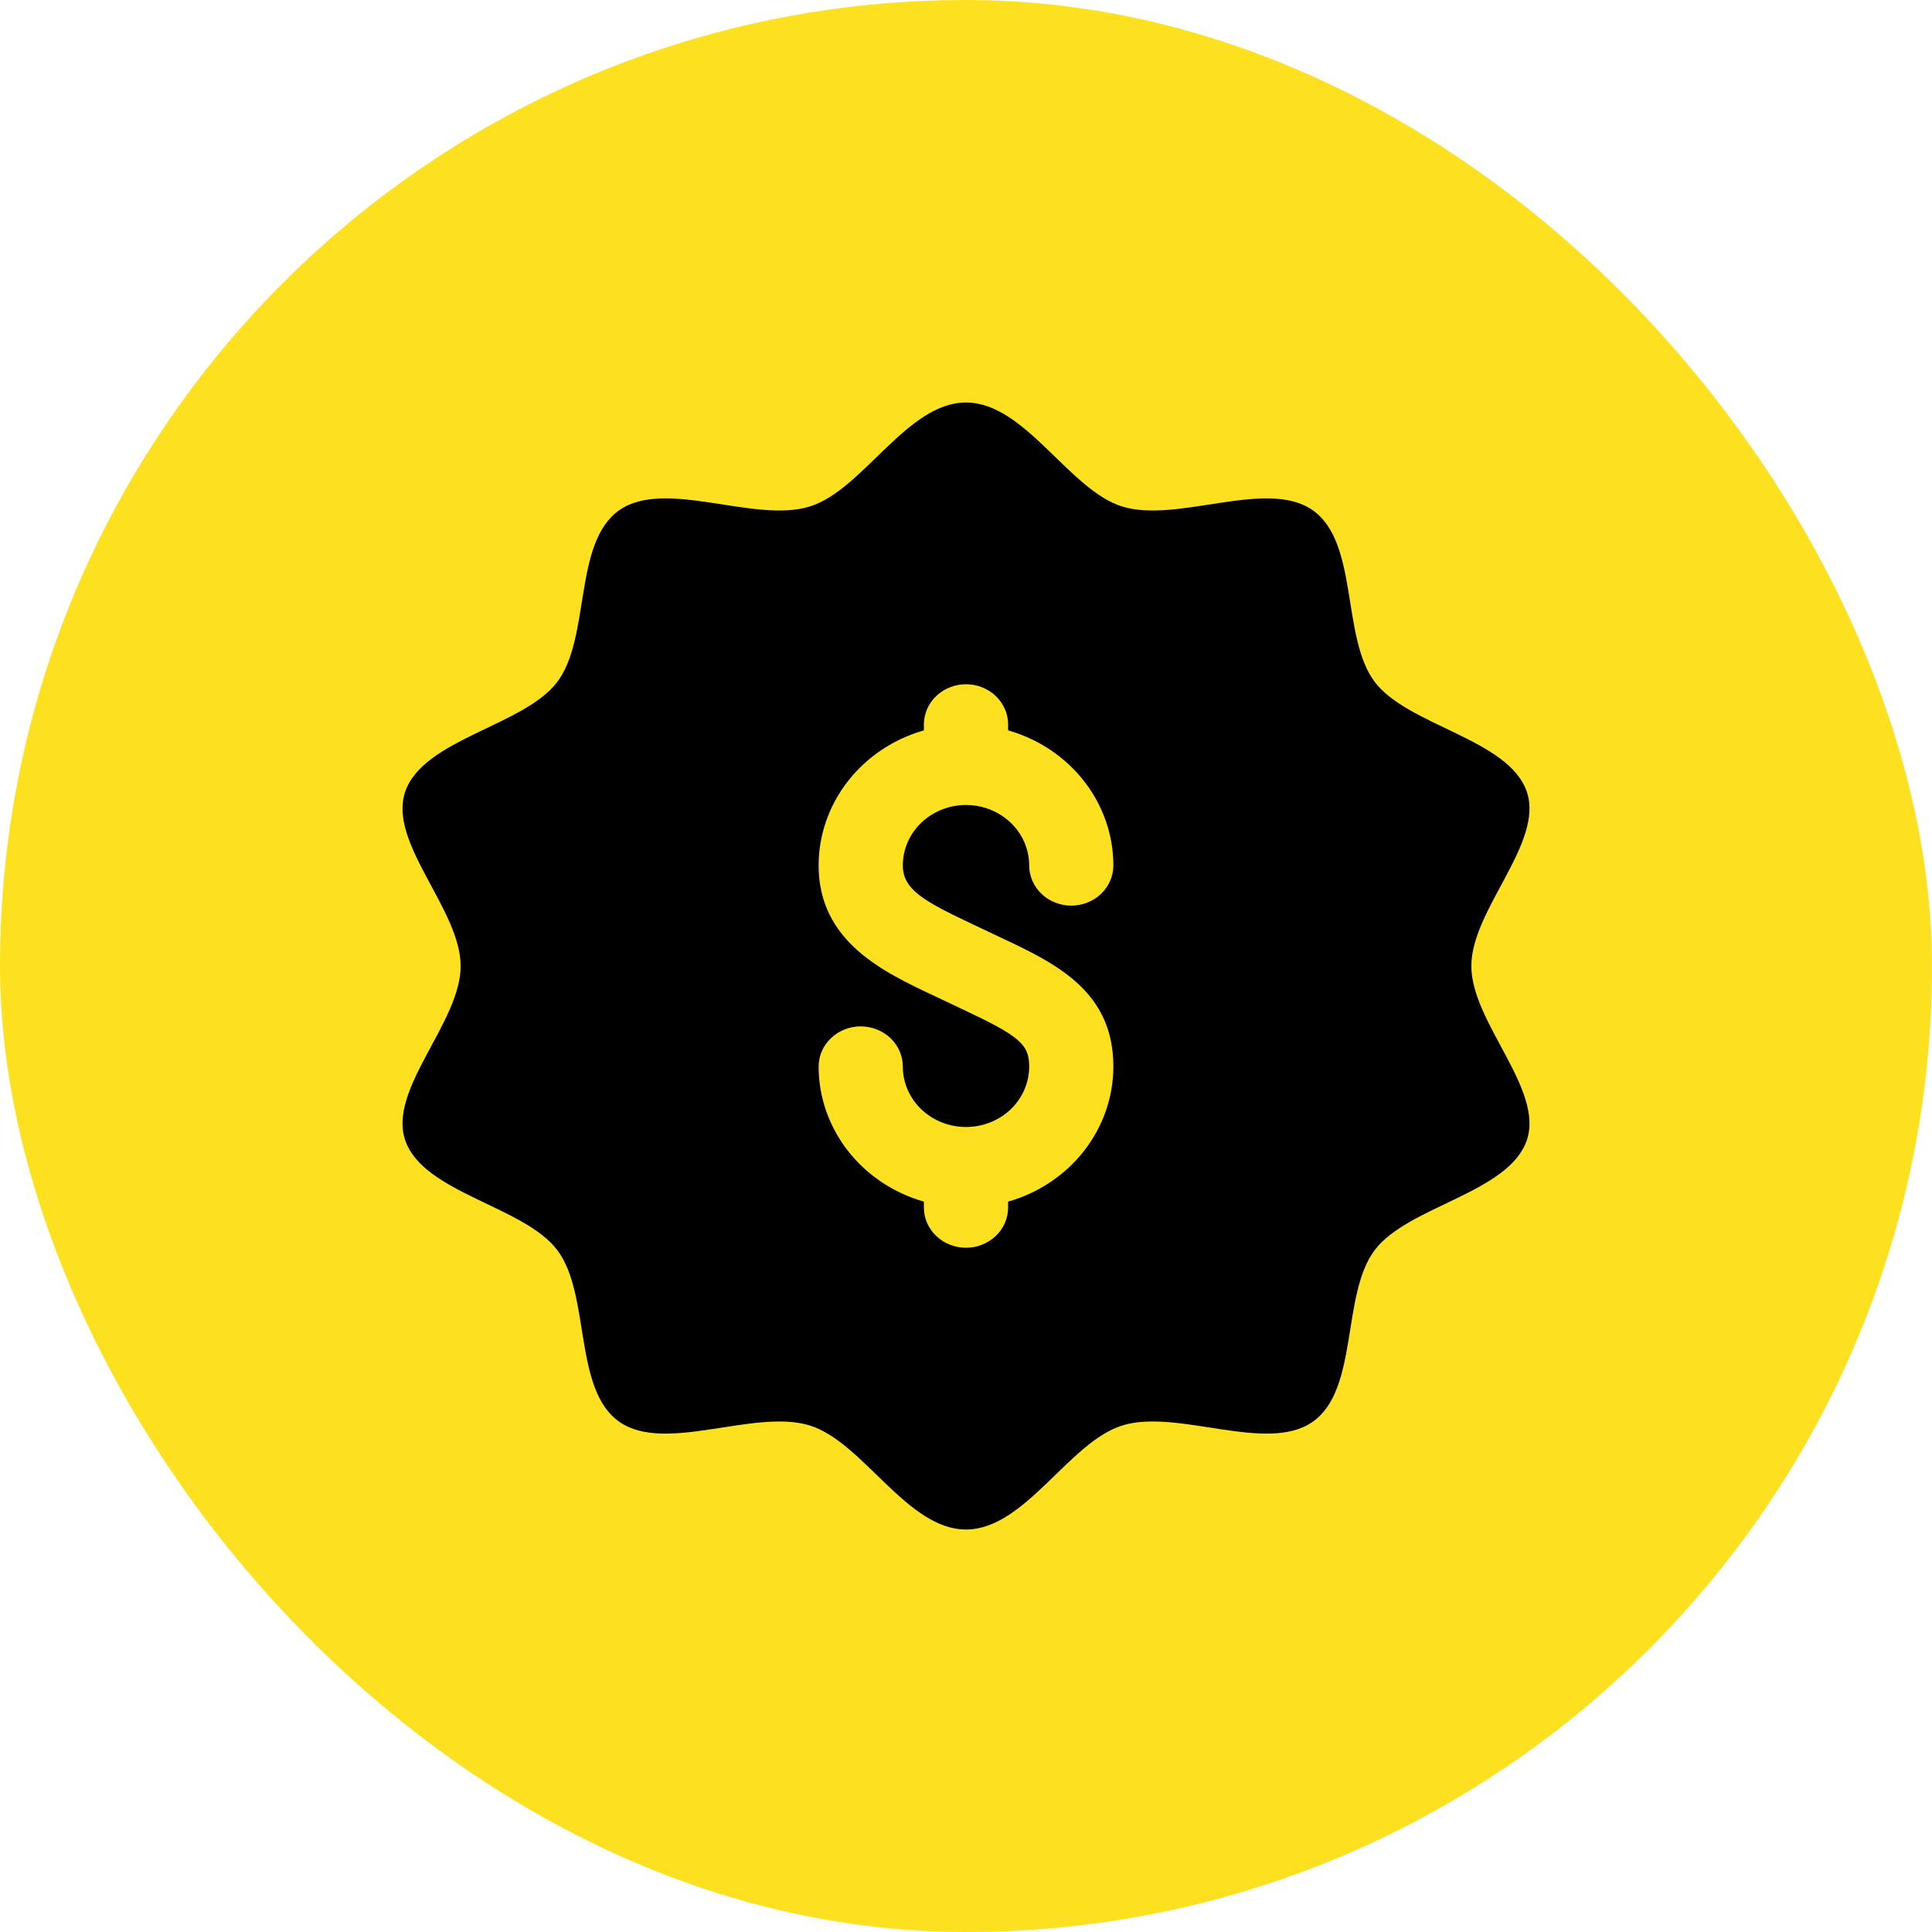
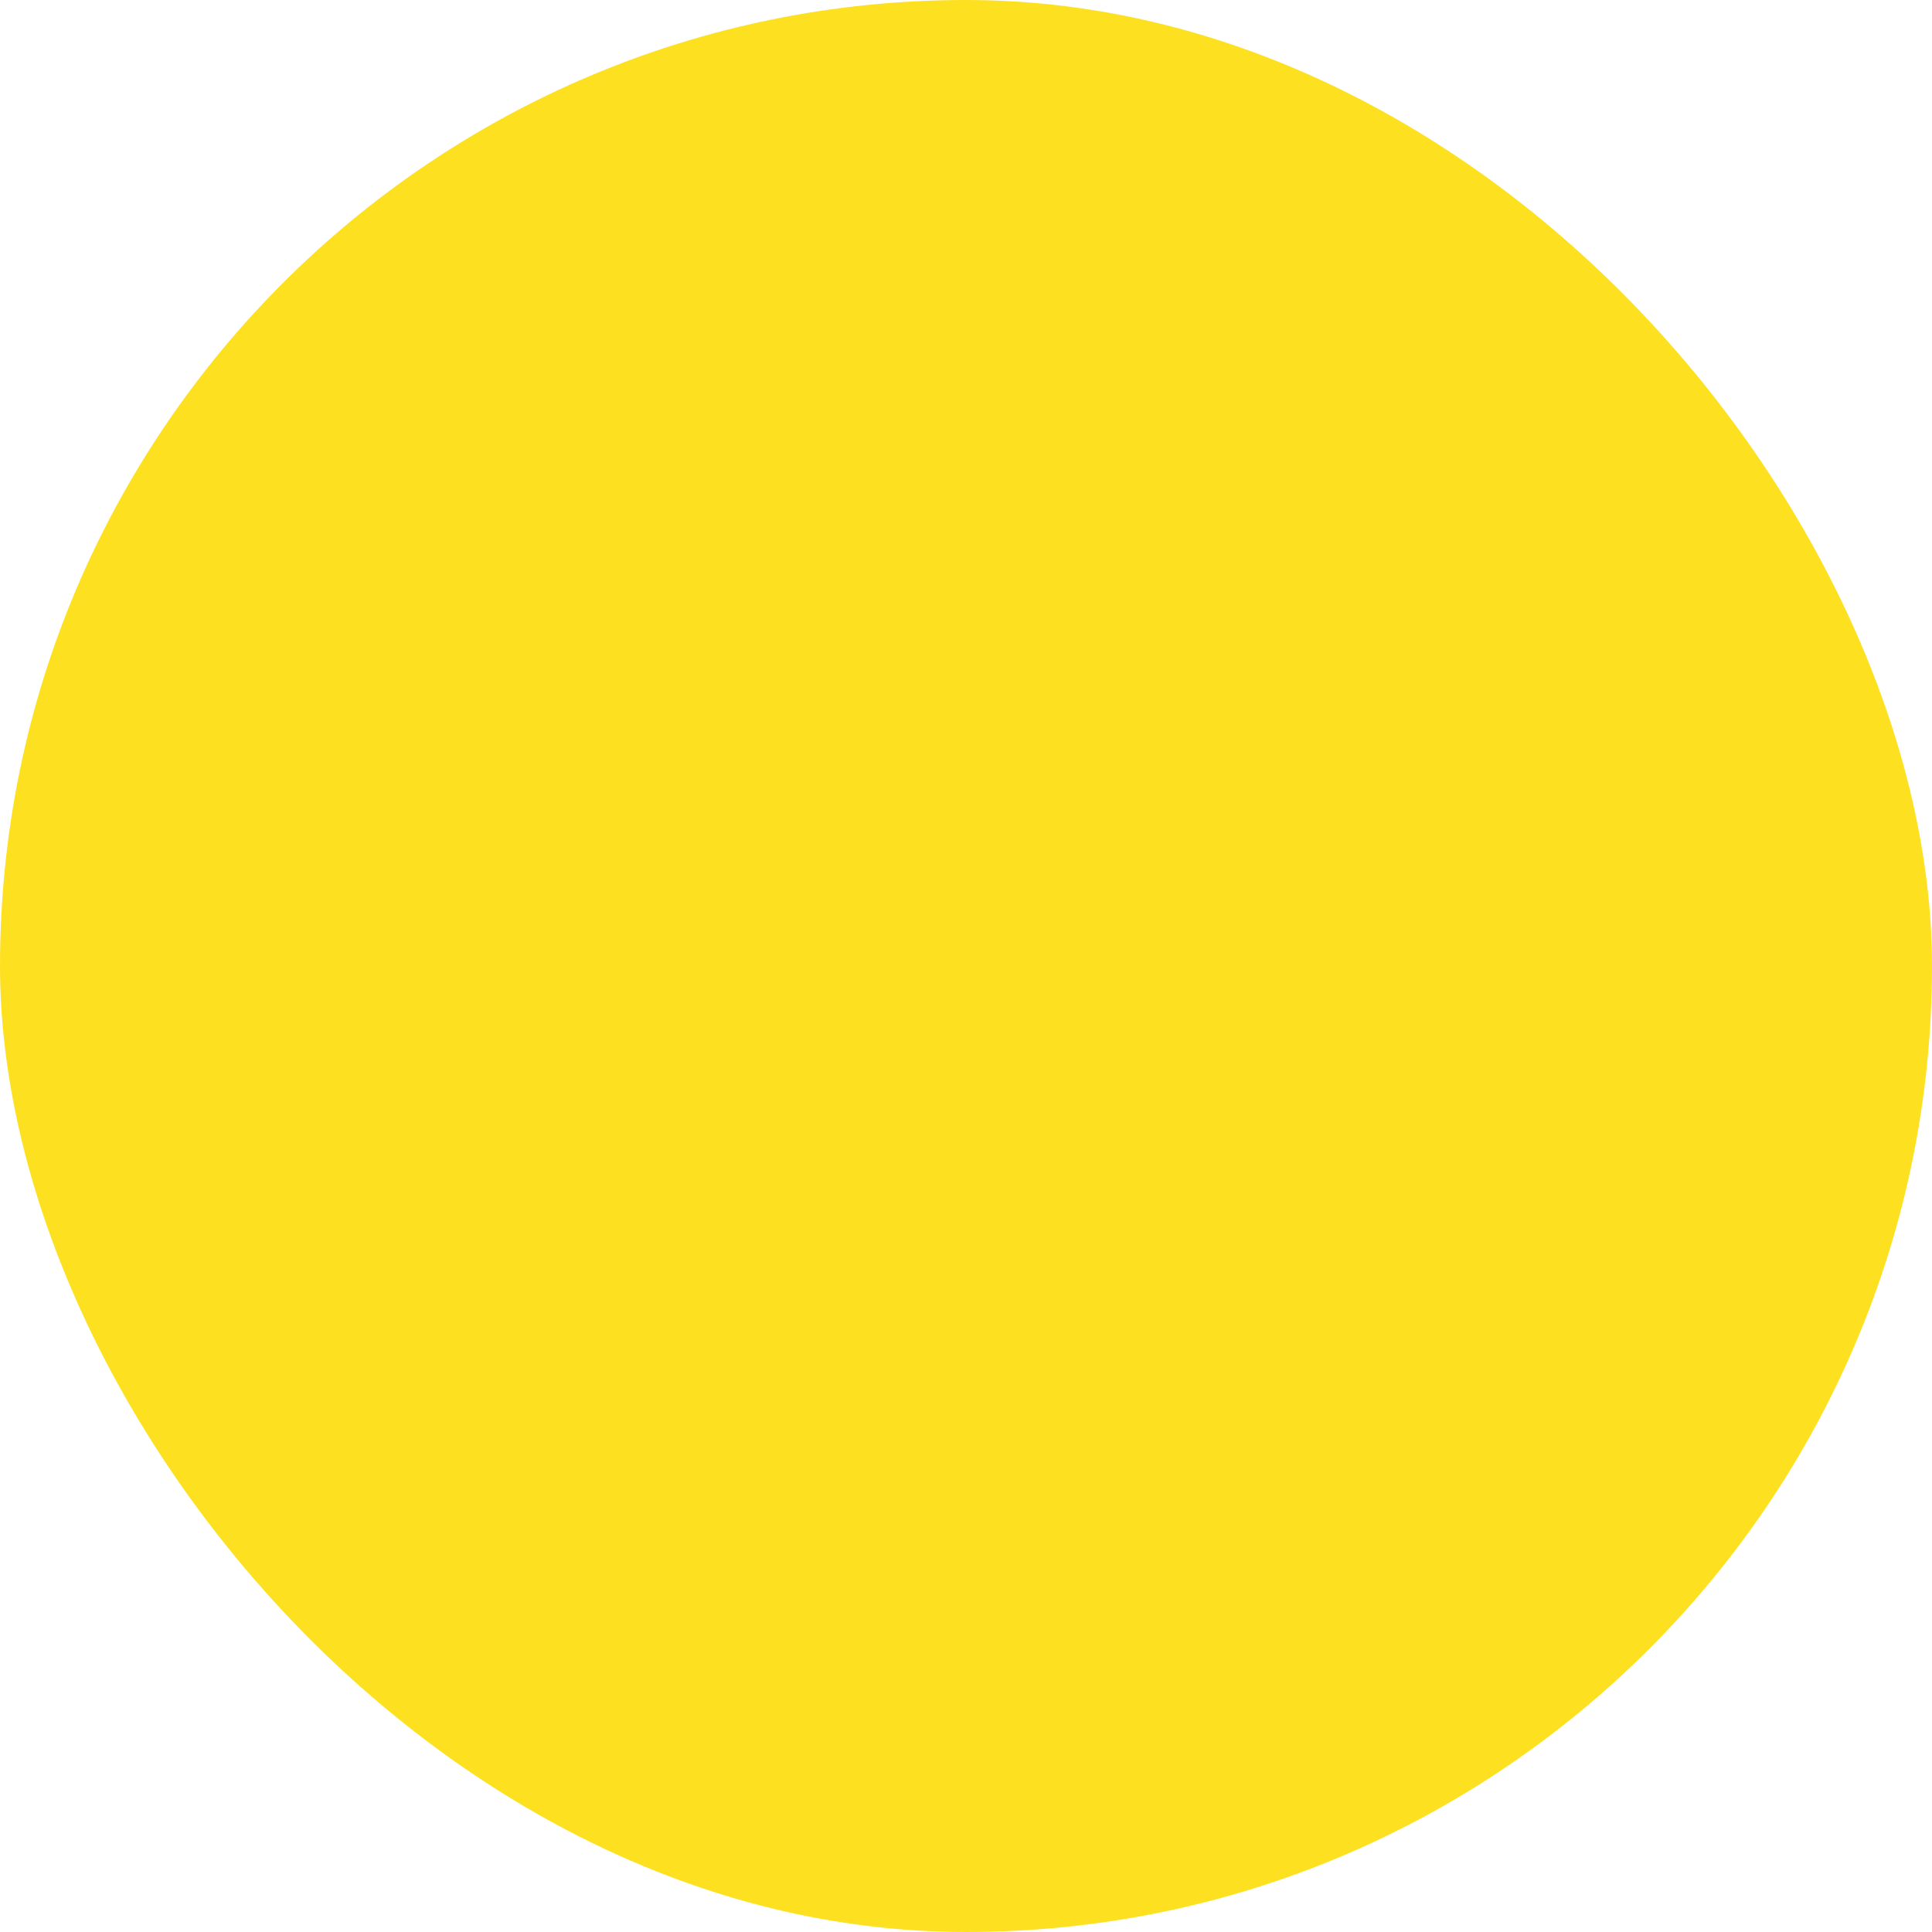
<svg xmlns="http://www.w3.org/2000/svg" width="60" height="60" viewBox="0 0 60 60" fill="none">
  <rect width="60" height="60" rx="30" fill="#FDE121" />
-   <path d="M45.694 30C45.694 28.247 47.955 26.173 47.417 24.591C46.86 22.951 43.737 22.548 42.698 21.183C41.648 19.805 42.205 16.845 40.763 15.842C39.336 14.849 36.566 16.262 34.851 15.73C33.196 15.216 31.834 12.5 30 12.5C28.166 12.5 26.803 15.216 25.148 15.73C23.433 16.262 20.664 14.849 19.237 15.842C17.795 16.845 18.351 19.805 17.302 21.184C16.263 22.548 13.139 22.952 12.583 24.591C12.045 26.173 14.306 28.247 14.306 30C14.306 31.753 12.045 33.828 12.583 35.409C13.14 37.049 16.263 37.452 17.302 38.817C18.351 40.195 17.795 43.155 19.237 44.158C20.665 45.151 23.433 43.738 25.149 44.27C26.804 44.783 28.166 47.5 30 47.5C31.834 47.5 33.197 44.783 34.852 44.27C36.567 43.737 39.336 45.151 40.763 44.158C42.205 43.155 41.649 40.194 42.698 38.816C43.737 37.452 46.861 37.048 47.417 35.409C47.955 33.827 45.694 31.753 45.694 30ZM30.19 28.695L31.022 29.089C32.77 29.911 34.577 30.761 34.577 33.125C34.576 34.067 34.257 34.983 33.668 35.739C33.08 36.494 32.252 37.048 31.308 37.318V37.5C31.308 37.831 31.17 38.15 30.925 38.384C30.68 38.618 30.347 38.75 30 38.75C29.653 38.75 29.32 38.618 29.075 38.384C28.83 38.15 28.692 37.831 28.692 37.5V37.318C27.748 37.048 26.921 36.494 26.332 35.739C25.743 34.983 25.424 34.067 25.423 33.125C25.423 32.794 25.561 32.475 25.806 32.241C26.051 32.007 26.384 31.875 26.73 31.875C27.077 31.875 27.41 32.007 27.655 32.241C27.901 32.475 28.038 32.794 28.038 33.125C28.038 33.622 28.245 34.099 28.613 34.451C28.981 34.803 29.48 35 30 35C30.52 35 31.019 34.803 31.387 34.451C31.755 34.099 31.962 33.622 31.962 33.125C31.962 32.43 31.668 32.179 29.868 31.332L29.037 30.939C27.427 30.183 25.423 29.242 25.423 26.875C25.424 25.933 25.743 25.017 26.332 24.261C26.921 23.506 27.748 22.952 28.692 22.682V22.5C28.692 22.169 28.83 21.851 29.075 21.616C29.32 21.382 29.653 21.25 30 21.25C30.347 21.25 30.68 21.382 30.925 21.616C31.17 21.851 31.308 22.169 31.308 22.5V22.682C32.252 22.952 33.08 23.506 33.668 24.261C34.257 25.017 34.576 25.933 34.577 26.875C34.577 27.206 34.44 27.524 34.194 27.759C33.949 27.993 33.616 28.125 33.27 28.125C32.923 28.125 32.59 27.993 32.345 27.759C32.099 27.524 31.962 27.206 31.962 26.875C31.962 26.378 31.755 25.901 31.387 25.549C31.019 25.198 30.52 25 30 25C29.48 25 28.981 25.198 28.613 25.549C28.245 25.901 28.038 26.378 28.038 26.875C28.038 27.611 28.661 27.977 30.19 28.695Z" fill="black" />
</svg>